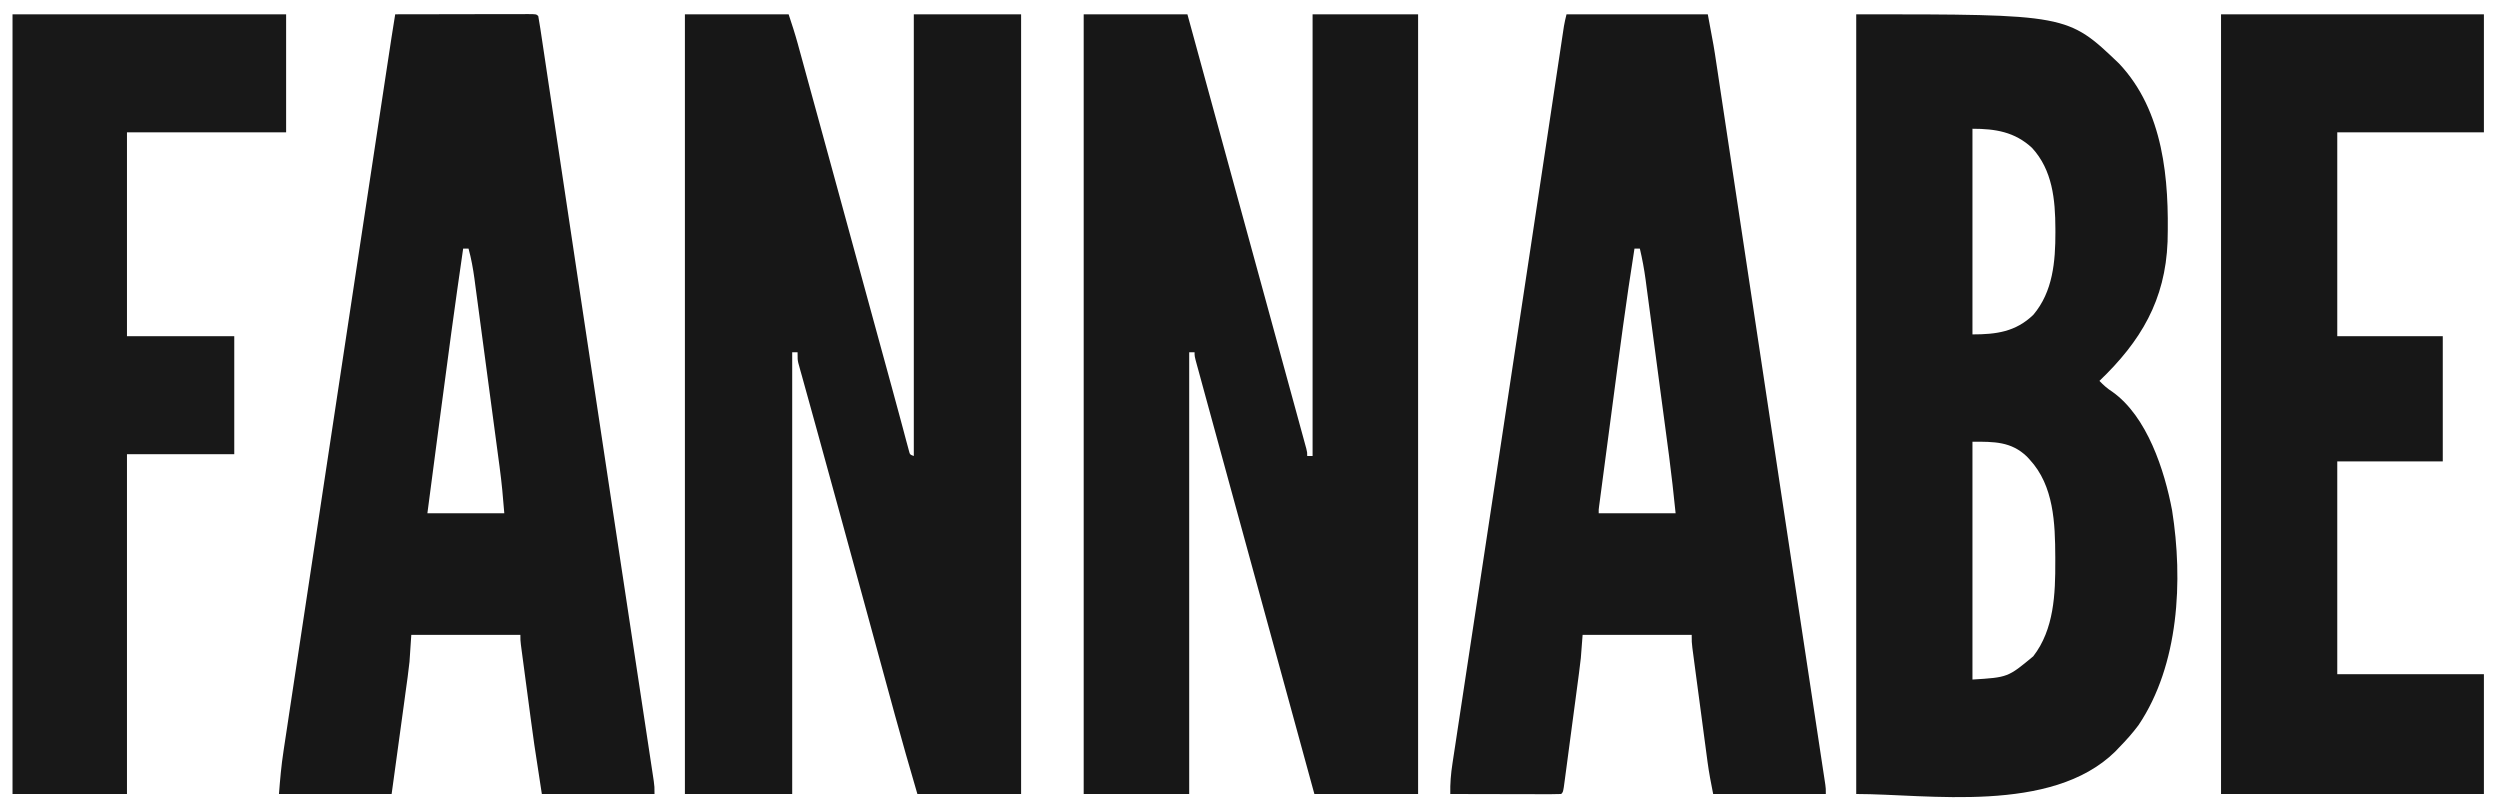
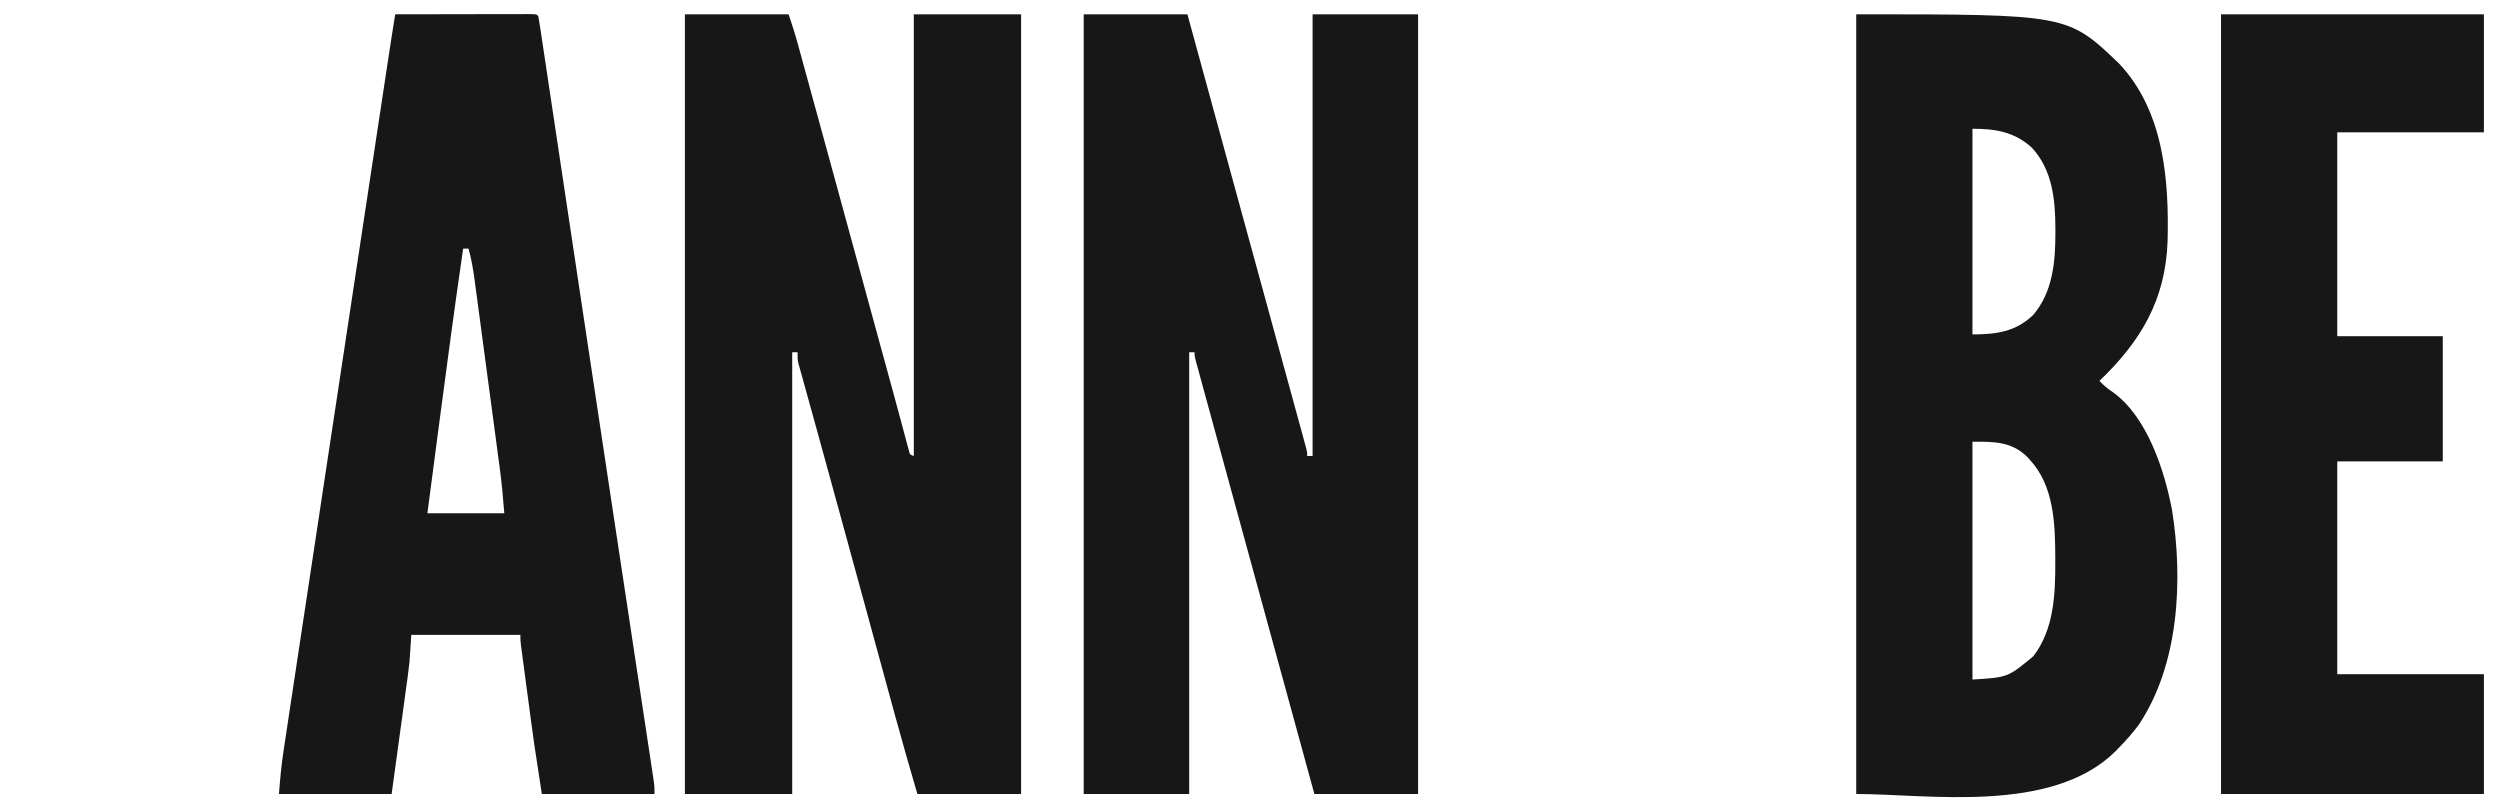
<svg xmlns="http://www.w3.org/2000/svg" version="1.1" width="1398" height="452">
  <path d="M0 0 C19.14 0 38.28 0 58 0 C59.84 5.53 61.59 10.92 63.13 16.52 C63.32 17.22 63.51 17.93 63.71 18.65 C64.36 20.99 65 23.33 65.64 25.67 C66.11 27.38 66.57 29.09 67.04 30.79 C68.32 35.46 69.6 40.13 70.88 44.81 C71.96 48.76 73.05 52.72 74.14 56.68 C78.1 71.12 82.05 85.56 86 100 C86.34 101.23 86.68 102.47 87.02 103.74 C94.08 129.53 101.14 155.32 108.18 181.12 C109.78 186.94 111.37 192.77 112.97 198.59 C113.56 200.76 114.16 202.94 114.75 205.11 C115.03 206.14 115.32 207.18 115.61 208.24 C117.09 213.67 118.57 219.1 120.03 224.53 C120.61 226.7 121.19 228.86 121.78 231.03 C122.44 233.48 123.09 235.93 123.74 238.39 C124.02 239.41 124.29 240.43 124.58 241.48 C124.81 242.34 125.04 243.2 125.28 244.09 C125.83 246.2 125.83 246.2 128 247 C128 165.49 128 83.98 128 0 C147.8 0 167.6 0 188 0 C188 143.88 188 287.76 188 436 C168.86 436 149.72 436 130 436 C125.67 421.17 121.39 406.35 117.33 391.44 C116.81 389.55 116.3 387.65 115.78 385.75 C114.68 381.76 113.59 377.76 112.5 373.76 C110.78 367.45 109.06 361.14 107.33 354.83 C105.28 347.33 103.24 339.83 101.19 332.33 C96.84 316.4 92.48 300.46 88.11 284.53 C86.88 280.05 85.65 275.56 84.42 271.07 C80.87 258.08 77.31 245.1 73.71 232.12 C72.37 227.27 71.03 222.41 69.68 217.56 C68.78 214.29 67.87 211.03 66.96 207.76 C66.42 205.84 65.89 203.91 65.36 201.98 C65.12 201.12 64.87 200.25 64.62 199.37 C64.41 198.58 64.19 197.79 63.97 196.98 C63.78 196.3 63.59 195.62 63.4 194.93 C63 193 63 193 63 189 C62.01 189 61.02 189 60 189 C60 270.51 60 352.02 60 436 C40.2 436 20.4 436 0 436 C0 292.12 0 148.24 0 0 Z " fill="#171717" transform="translate(383,8)" />
  <path d="M0 0 C19.14 0 38.28 0 58 0 C59.61 5.88 61.22 11.77 62.88 17.83 C64.23 22.75 65.57 27.67 66.92 32.6 C68.39 37.97 69.86 43.35 71.33 48.72 C77.87 72.61 84.41 96.5 90.95 120.39 C94.96 135.01 98.96 149.62 102.96 164.23 C105.22 172.49 107.48 180.75 109.74 189.01 C111.7 196.16 113.66 203.32 115.62 210.48 C116.62 214.14 117.62 217.8 118.63 221.46 C119.71 225.41 120.79 229.37 121.87 233.32 C122.19 234.49 122.51 235.65 122.84 236.85 C123.13 237.91 123.42 238.96 123.71 240.05 C123.96 240.96 124.21 241.88 124.47 242.82 C125 245 125 245 125 247 C125.99 247 126.98 247 128 247 C128 165.49 128 83.98 128 0 C147.47 0 166.94 0 187 0 C187 143.88 187 287.76 187 436 C167.86 436 148.72 436 129 436 C127.57 430.78 126.14 425.57 124.67 420.19 C123.73 416.74 122.78 413.3 121.84 409.85 C120.28 404.17 118.73 398.49 117.17 392.8 C111.74 372.96 106.3 353.11 100.86 333.26 C96.6 317.7 92.34 302.15 88.08 286.59 C86.86 282.16 85.65 277.73 84.44 273.3 C81.37 262.08 78.29 250.85 75.23 239.63 C73.86 234.61 72.49 229.59 71.11 224.58 C69.83 219.89 68.54 215.2 67.26 210.5 C66.79 208.76 66.31 207.03 65.84 205.29 C65.18 202.91 64.53 200.53 63.89 198.15 C63.69 197.45 63.5 196.74 63.3 196.02 C62 191.23 62 191.23 62 189 C61.01 189 60.02 189 59 189 C59 270.51 59 352.02 59 436 C39.53 436 20.06 436 0 436 C0 292.12 0 148.24 0 0 Z " fill="#171717" transform="translate(606,8)" />
  <path d="M0 0 C118.17 0 118.17 0 146.94 27.5 C172.02 54.03 175.01 92.47 174.11 127.16 C172.85 159.89 159.13 182.85 136 205 C138.32 207.41 140.35 209.23 143.19 211.06 C162.65 224.79 172.45 255.09 176.64 277.44 C182.81 316.47 180.57 363.71 157.87 397.48 C154.54 401.96 150.9 406.02 147 410 C145.91 411.14 145.91 411.14 144.8 412.31 C109.01 447.37 39.95 436 0 436 C0 292.12 0 148.24 0 0 Z M65 64 C65 101.95 65 139.9 65 179 C78.35 179 89.17 177.54 99.01 168.07 C110.02 155.08 111.4 138.18 111.38 121.88 C111.37 121.19 111.37 120.51 111.37 119.81 C111.32 103.65 109.75 87.12 98.31 74.69 C88.64 65.72 77.8 64 65 64 Z M65 239 C65 282.89 65 326.78 65 372 C84.82 370.78 84.82 370.78 99 359 C110.64 343.98 111.4 324.04 111.31 305.81 C111.31 304.66 111.31 304.66 111.31 303.47 C111.23 284.63 110.56 263.64 97 249 C96.23 248.17 96.23 248.17 95.45 247.32 C86.64 238.85 77.1 239 65 239 Z " fill="#171717" transform="translate(1038,8)" />
-   <path d="M0 0 C26.07 0 52.14 0 79 0 C82.45 18.38 82.45 18.38 83.81 27.54 C83.97 28.59 84.13 29.64 84.3 30.73 C84.82 34.19 85.34 37.66 85.86 41.13 C86.24 43.65 86.62 46.16 87 48.68 C87.82 54.09 88.64 59.51 89.45 64.93 C90.65 72.91 91.86 80.89 93.06 88.88 C95.05 102.03 97.03 115.19 99.02 128.35 C100.89 140.77 102.76 153.19 104.64 165.62 C104.75 166.37 104.86 167.12 104.98 167.89 C105.66 172.42 106.35 176.95 107.03 181.48 C108.06 188.3 109.09 195.13 110.12 201.95 C110.23 202.7 110.35 203.46 110.46 204.23 C112.07 214.86 113.67 225.49 115.27 236.12 C116.31 242.99 117.34 249.87 118.38 256.74 C118.49 257.49 118.61 258.25 118.72 259.03 C122.12 281.54 125.52 304.05 128.93 326.56 C129.81 332.34 130.68 338.13 131.56 343.91 C131.68 344.71 131.8 345.52 131.93 346.35 C132.41 349.56 132.9 352.77 133.39 355.99 C134.8 365.34 136.22 374.7 137.64 384.05 C138.52 389.83 139.39 395.62 140.27 401.4 C140.77 404.74 141.28 408.07 141.78 411.4 C142.33 415.01 142.88 418.62 143.42 422.23 C143.59 423.29 143.75 424.35 143.91 425.44 C144.13 426.88 144.13 426.88 144.35 428.35 C144.48 429.18 144.6 430.01 144.73 430.87 C145 433 145 433 145 436 C124.21 436 103.42 436 82 436 C80.79 429.95 79.67 424.13 78.85 418.04 C78.71 416.95 78.71 416.95 78.56 415.84 C78.24 413.48 77.93 411.12 77.62 408.76 C77.4 407.1 77.17 405.44 76.95 403.78 C76.49 400.33 76.03 396.88 75.58 393.42 C74.99 389 74.4 384.57 73.81 380.15 C73.35 376.73 72.9 373.32 72.44 369.9 C72.23 368.27 72.01 366.64 71.79 365.01 C71.49 362.73 71.19 360.46 70.89 358.18 C70.71 356.89 70.54 355.59 70.37 354.26 C70 351 70 351 70 347 C49.87 347 29.74 347 9 347 C8.67 351.29 8.34 355.58 8 360 C7.69 362.78 7.35 365.57 6.98 368.34 C6.89 369.08 6.79 369.81 6.69 370.56 C6.38 372.92 6.07 375.28 5.75 377.64 C5.53 379.3 5.31 380.96 5.09 382.62 C4.63 386.07 4.17 389.52 3.71 392.97 C3.11 397.4 2.53 401.83 1.94 406.26 C1.49 409.67 1.03 413.08 0.58 416.5 C0.36 418.13 0.14 419.77 -0.07 421.4 C-0.37 423.67 -0.68 425.94 -0.98 428.21 C-1.16 429.5 -1.33 430.79 -1.51 432.12 C-2 435 -2 435 -3 436 C-4.93 436.09 -6.87 436.12 -8.8 436.11 C-10.67 436.11 -10.67 436.11 -12.57 436.11 C-13.93 436.11 -15.3 436.1 -16.66 436.1 C-18.05 436.1 -19.44 436.09 -20.83 436.09 C-24.49 436.09 -28.15 436.08 -31.81 436.07 C-35.54 436.06 -39.28 436.05 -43.01 436.05 C-50.34 436.04 -57.67 436.02 -65 436 C-65.13 430.17 -64.67 424.7 -63.78 418.94 C-63.65 418.06 -63.51 417.18 -63.38 416.27 C-62.93 413.33 -62.48 410.39 -62.03 407.44 C-61.71 405.31 -61.39 403.19 -61.07 401.06 C-60.19 395.24 -59.3 389.42 -58.42 383.6 C-57.47 377.37 -56.53 371.15 -55.59 364.92 C-53.97 354.24 -52.35 343.56 -50.72 332.88 C-48.29 316.89 -45.87 300.9 -43.45 284.91 C-42.49 278.61 -41.54 272.3 -40.58 266 C-40.48 265.31 -40.37 264.61 -40.26 263.9 C-38.77 254.03 -37.27 244.16 -35.78 234.29 C-30.52 199.63 -25.27 164.97 -20.06 130.3 C-19.57 127.07 -19.08 123.85 -18.6 120.62 C-15.9 102.69 -13.2 84.76 -10.5 66.83 C-9.28 58.68 -8.05 50.54 -6.83 42.39 C-6.09 37.52 -5.36 32.65 -4.63 27.77 C-4.19 24.86 -3.75 21.94 -3.31 19.02 C-3.01 17.06 -2.72 15.1 -2.43 13.13 C-2.25 11.98 -2.08 10.82 -1.9 9.63 C-1.75 8.63 -1.6 7.63 -1.44 6.6 C-1.06 4.38 -0.55 2.19 0 0 Z M38 131 C33.36 160.1 29.56 189.32 25.7 218.53 C25.01 223.8 24.31 229.07 23.61 234.35 C22.93 239.43 22.26 244.51 21.59 249.6 C21.27 252.02 20.95 254.45 20.63 256.87 C20.18 260.22 19.74 263.57 19.3 266.92 C19.17 267.92 19.03 268.92 18.9 269.95 C18.72 271.31 18.72 271.31 18.54 272.69 C18.43 273.48 18.33 274.27 18.22 275.08 C17.96 277.01 17.96 277.01 18 279 C32.19 279 46.38 279 61 279 C59.32 262.96 59.32 262.96 57.34 246.97 C57.18 245.81 57.03 244.65 56.87 243.46 C56.38 239.71 55.88 235.96 55.38 232.21 C55.11 230.24 54.85 228.27 54.59 226.29 C53.77 220.13 52.95 213.96 52.12 207.79 C51.28 201.46 50.44 195.13 49.6 188.8 C48.87 183.32 48.14 177.84 47.41 172.36 C46.98 169.1 46.54 165.85 46.11 162.59 C45.63 158.97 45.15 155.36 44.66 151.74 C44.52 150.68 44.39 149.62 44.24 148.52 C43.44 142.59 42.38 136.82 41 131 C40.01 131 39.02 131 38 131 Z " fill="#171717" transform="translate(876,8)" />
  <path d="M0 0 C10.28 -0.02 20.57 -0.04 30.85 -0.05 C35.62 -0.06 40.4 -0.06 45.17 -0.08 C49.78 -0.09 54.38 -0.09 58.98 -0.09 C60.74 -0.1 62.5 -0.1 64.26 -0.11 C66.72 -0.11 69.18 -0.11 71.63 -0.11 C72.74 -0.12 72.74 -0.12 73.86 -0.12 C78.89 -0.11 78.89 -0.11 80 1 C80.43 3.34 80.81 5.66 81.16 8.01 C81.27 8.75 81.38 9.5 81.5 10.27 C81.88 12.79 82.26 15.32 82.64 17.85 C82.91 19.67 83.18 21.49 83.46 23.31 C84.21 28.32 84.96 33.34 85.71 38.36 C86.52 43.76 87.33 49.15 88.15 54.55 C89.55 63.9 90.95 73.24 92.36 82.59 C94.57 97.33 96.78 112.08 99 126.82 C99.56 130.59 100.13 134.35 100.69 138.11 C101.07 140.65 101.45 143.18 101.83 145.71 C102.99 153.43 104.15 161.15 105.31 168.87 C110.77 205.2 116.25 241.52 121.74 277.84 C122.68 284.04 123.62 290.24 124.56 296.44 C125.29 301.3 126.03 306.17 126.76 311.03 C126.94 312.21 127.12 313.4 127.31 314.62 C129.45 328.77 131.59 342.92 133.73 357.07 C135.08 365.93 136.42 374.79 137.76 383.65 C138.68 389.74 139.6 395.84 140.53 401.93 C141.09 405.62 141.64 409.3 142.2 412.99 C142.45 414.68 142.71 416.38 142.97 418.07 C143.32 420.36 143.66 422.65 144.01 424.94 C144.2 426.22 144.39 427.49 144.59 428.81 C145 432 145 432 145 436 C124.21 436 103.42 436 82 436 C77.39 406.05 77.39 406.05 75.86 394.44 C75.69 393.15 75.52 391.87 75.34 390.54 C74.9 387.22 74.46 383.9 74.02 380.58 C73.65 377.84 73.29 375.1 72.92 372.37 C72.48 369.08 72.05 365.79 71.61 362.5 C71.45 361.29 71.28 360.07 71.12 358.82 C70.97 357.7 70.82 356.59 70.67 355.44 C70.54 354.45 70.41 353.47 70.28 352.46 C70 350 70 350 70 347 C49.87 347 29.74 347 9 347 C8.67 351.95 8.34 356.9 8 362 C7.69 364.84 7.36 367.67 6.97 370.5 C6.87 371.22 6.77 371.94 6.67 372.69 C6.36 375.01 6.04 377.33 5.71 379.65 C5.49 381.29 5.27 382.93 5.05 384.57 C4.47 388.82 3.88 393.08 3.3 397.33 C2.59 402.47 1.89 407.6 1.19 412.74 C0.13 420.49 -0.93 428.25 -2 436 C-22.79 436 -43.58 436 -65 436 C-64.38 427.91 -63.7 420.07 -62.47 412.09 C-62.32 411.07 -62.17 410.05 -62.01 409 C-61.5 405.62 -60.99 402.24 -60.47 398.86 C-60.1 396.41 -59.73 393.96 -59.37 391.51 C-58.57 386.23 -57.77 380.95 -56.97 375.67 C-55.8 367.92 -54.63 360.17 -53.46 352.43 C-51.53 339.62 -49.59 326.82 -47.65 314.02 C-45.76 301.52 -43.87 289.03 -41.98 276.54 C-41.87 275.76 -41.75 274.99 -41.63 274.2 C-41.16 271.08 -40.69 267.96 -40.22 264.84 C-34.98 230.18 -29.74 195.52 -24.49 160.87 C-23.28 152.87 -22.07 144.88 -20.86 136.88 C-15.59 102.06 -10.32 67.24 -5.03 32.42 C-4.66 30.01 -4.3 27.61 -3.93 25.21 C-3.45 22.03 -2.97 18.85 -2.48 15.68 C-2.34 14.77 -2.21 13.86 -2.06 12.92 C-1.41 8.61 -0.73 4.3 0 0 Z M38 131 C33.43 162.31 29.21 193.65 25.1 225.02 C24.3 231.14 23.49 237.25 22.68 243.37 C21.12 255.25 19.56 267.12 18 279 C32.19 279 46.38 279 61 279 C60.33 270.26 59.53 261.66 58.36 252.99 C58.19 251.77 58.03 250.54 57.86 249.27 C57.42 245.95 56.98 242.62 56.53 239.3 C56.16 236.51 55.79 233.72 55.41 230.94 C54.54 224.36 53.65 217.78 52.77 211.2 C51.86 204.43 50.96 197.67 50.06 190.9 C49.28 185.06 48.5 179.23 47.72 173.39 C47.26 169.92 46.79 166.44 46.33 162.97 C45.82 159.1 45.29 155.23 44.77 151.36 C44.62 150.22 44.47 149.08 44.32 147.91 C43.53 142.15 42.54 136.61 41 131 C40.01 131 39.02 131 38 131 Z " fill="#171717" transform="translate(221,8)" />
  <path d="M0 0 C48.51 0 97.02 0 147 0 C147 21.78 147 43.56 147 66 C119.94 66 92.88 66 65 66 C65 103.62 65 141.24 65 180 C84.47 180 103.94 180 124 180 C124 203.1 124 226.2 124 250 C104.53 250 85.06 250 65 250 C65 289.27 65 328.54 65 369 C92.06 369 119.12 369 147 369 C147 391.11 147 413.22 147 436 C98.49 436 49.98 436 0 436 C0 292.12 0 148.24 0 0 Z " fill="#171717" transform="translate(1242,8)" />
-   <path d="M0 0 C50.49 0 100.98 0 153 0 C153 21.78 153 43.56 153 66 C123.63 66 94.26 66 64 66 C64 103.62 64 141.24 64 180 C83.8 180 103.6 180 124 180 C124 201.78 124 223.56 124 246 C104.2 246 84.4 246 64 246 C64 308.7 64 371.4 64 436 C42.88 436 21.76 436 0 436 C0 292.12 0 148.24 0 0 Z " fill="#181818" transform="translate(7,8)" />
</svg>